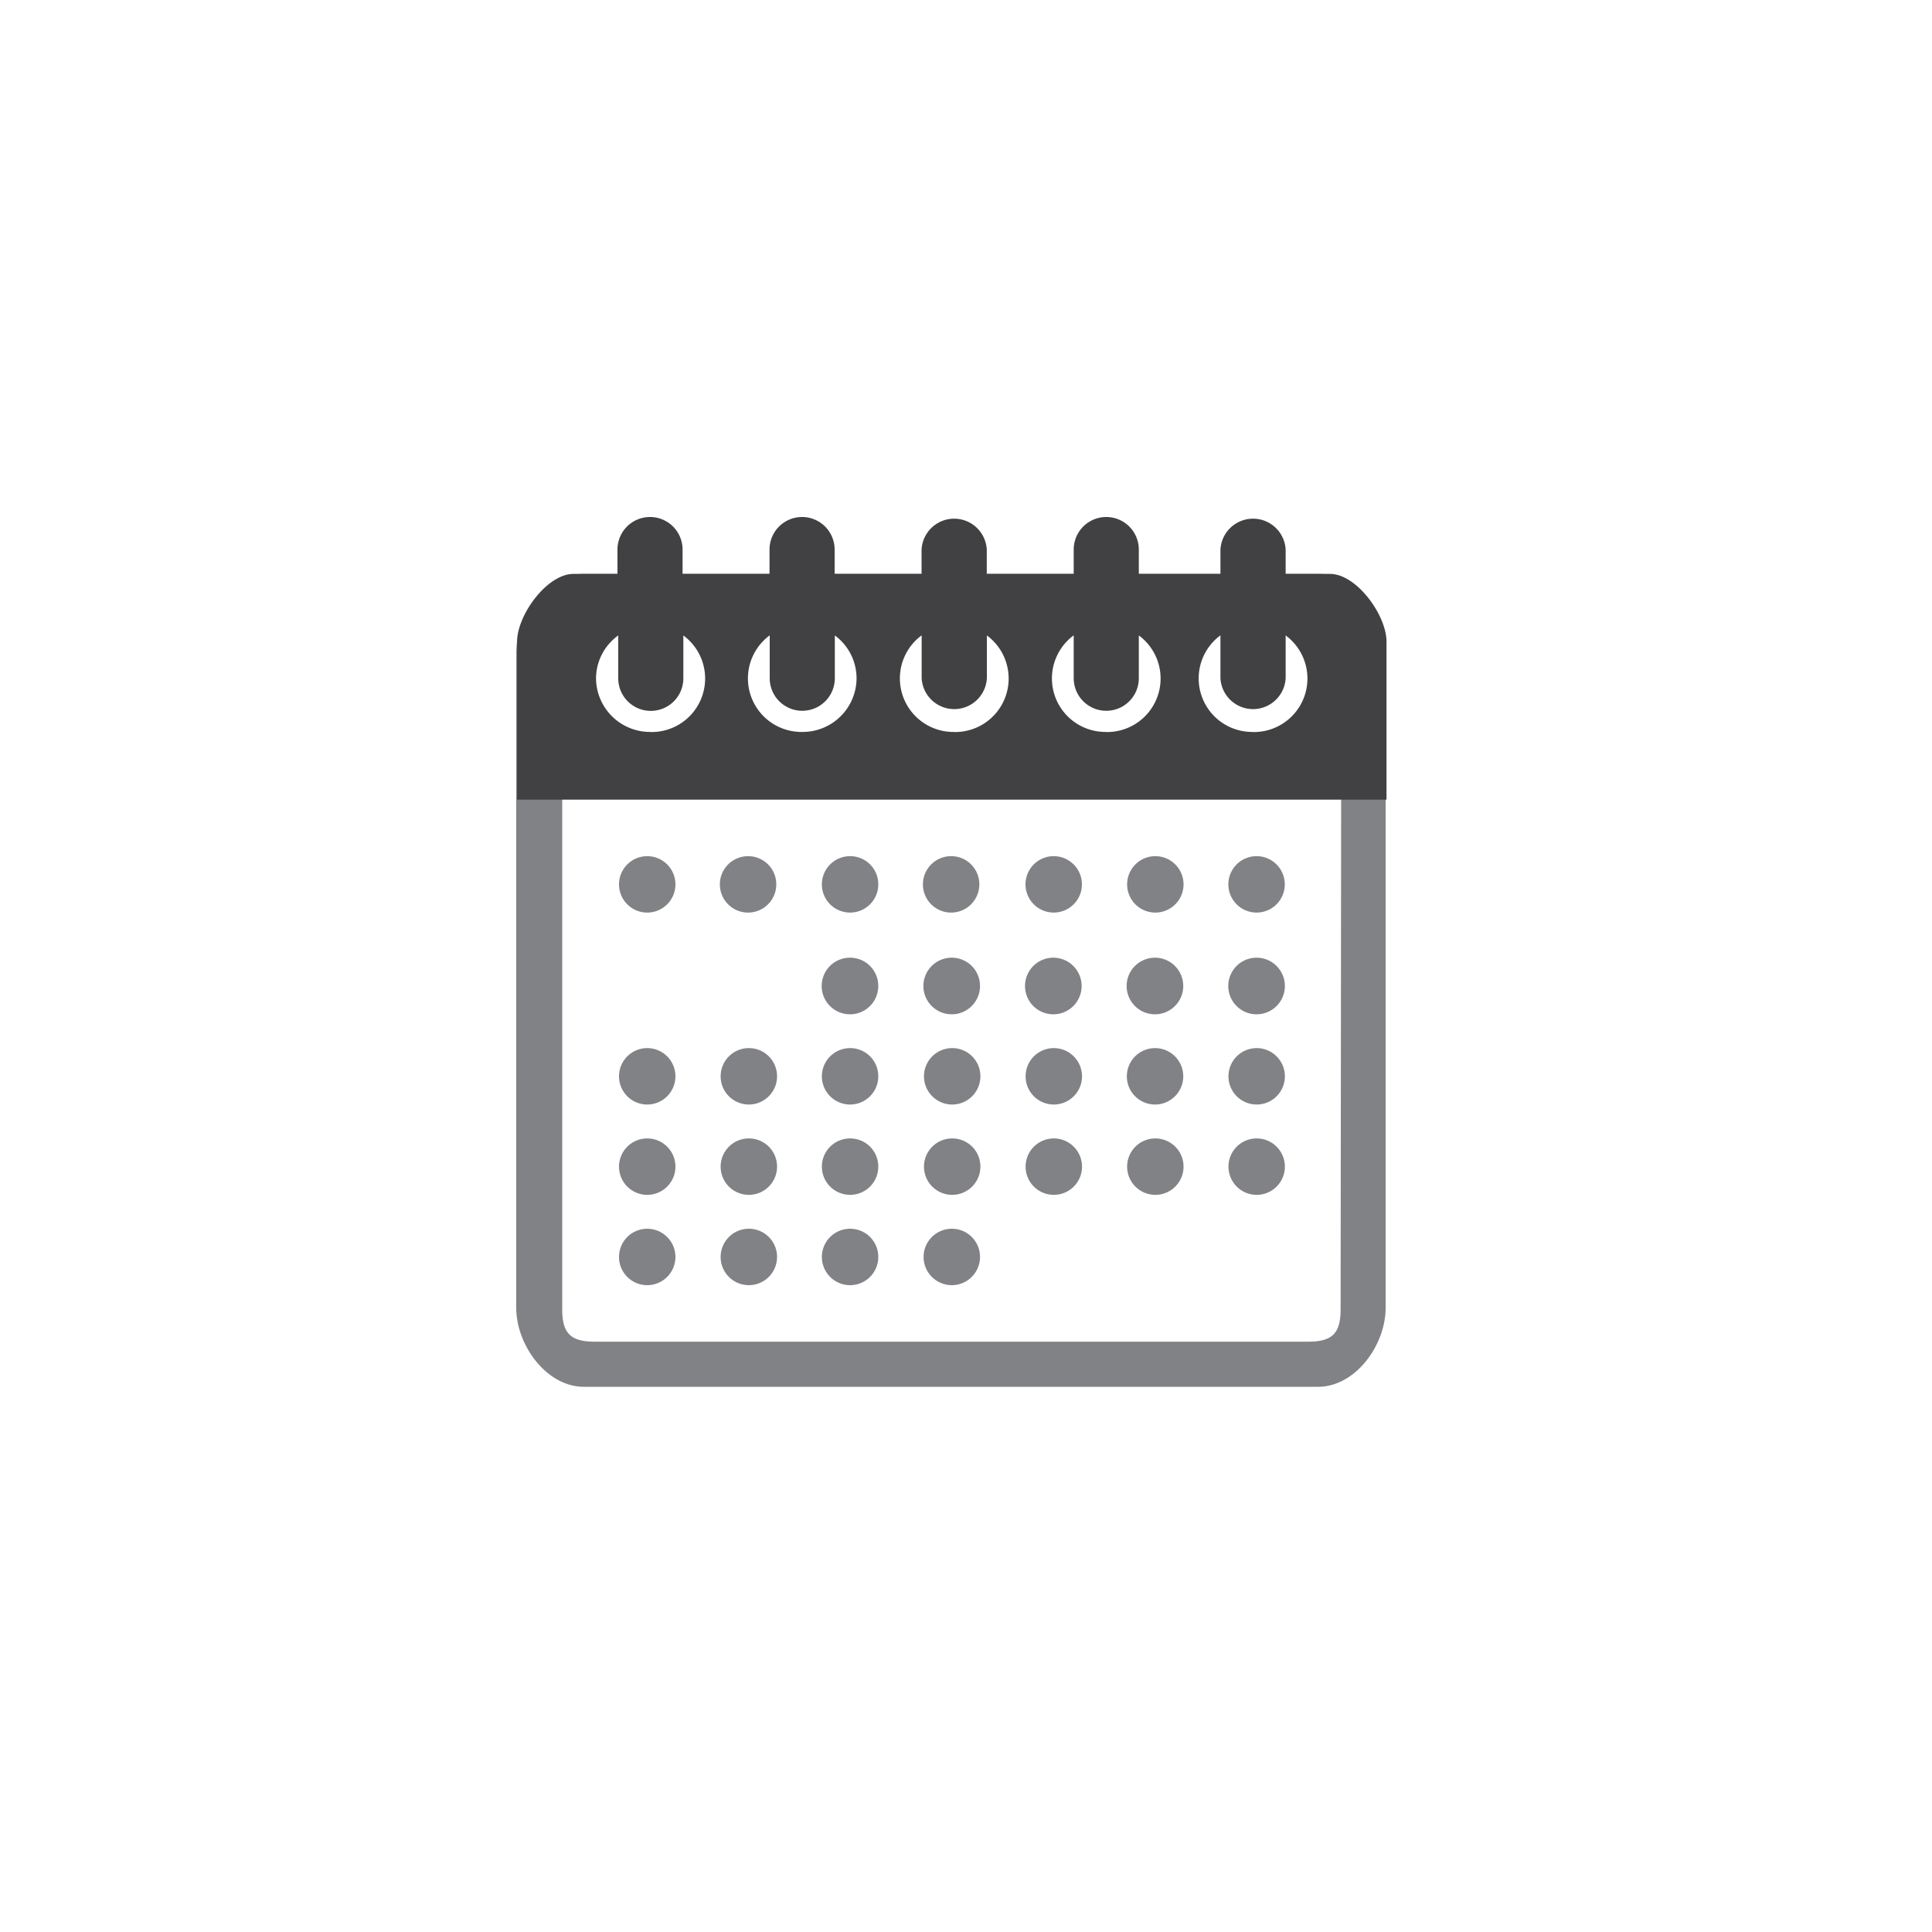
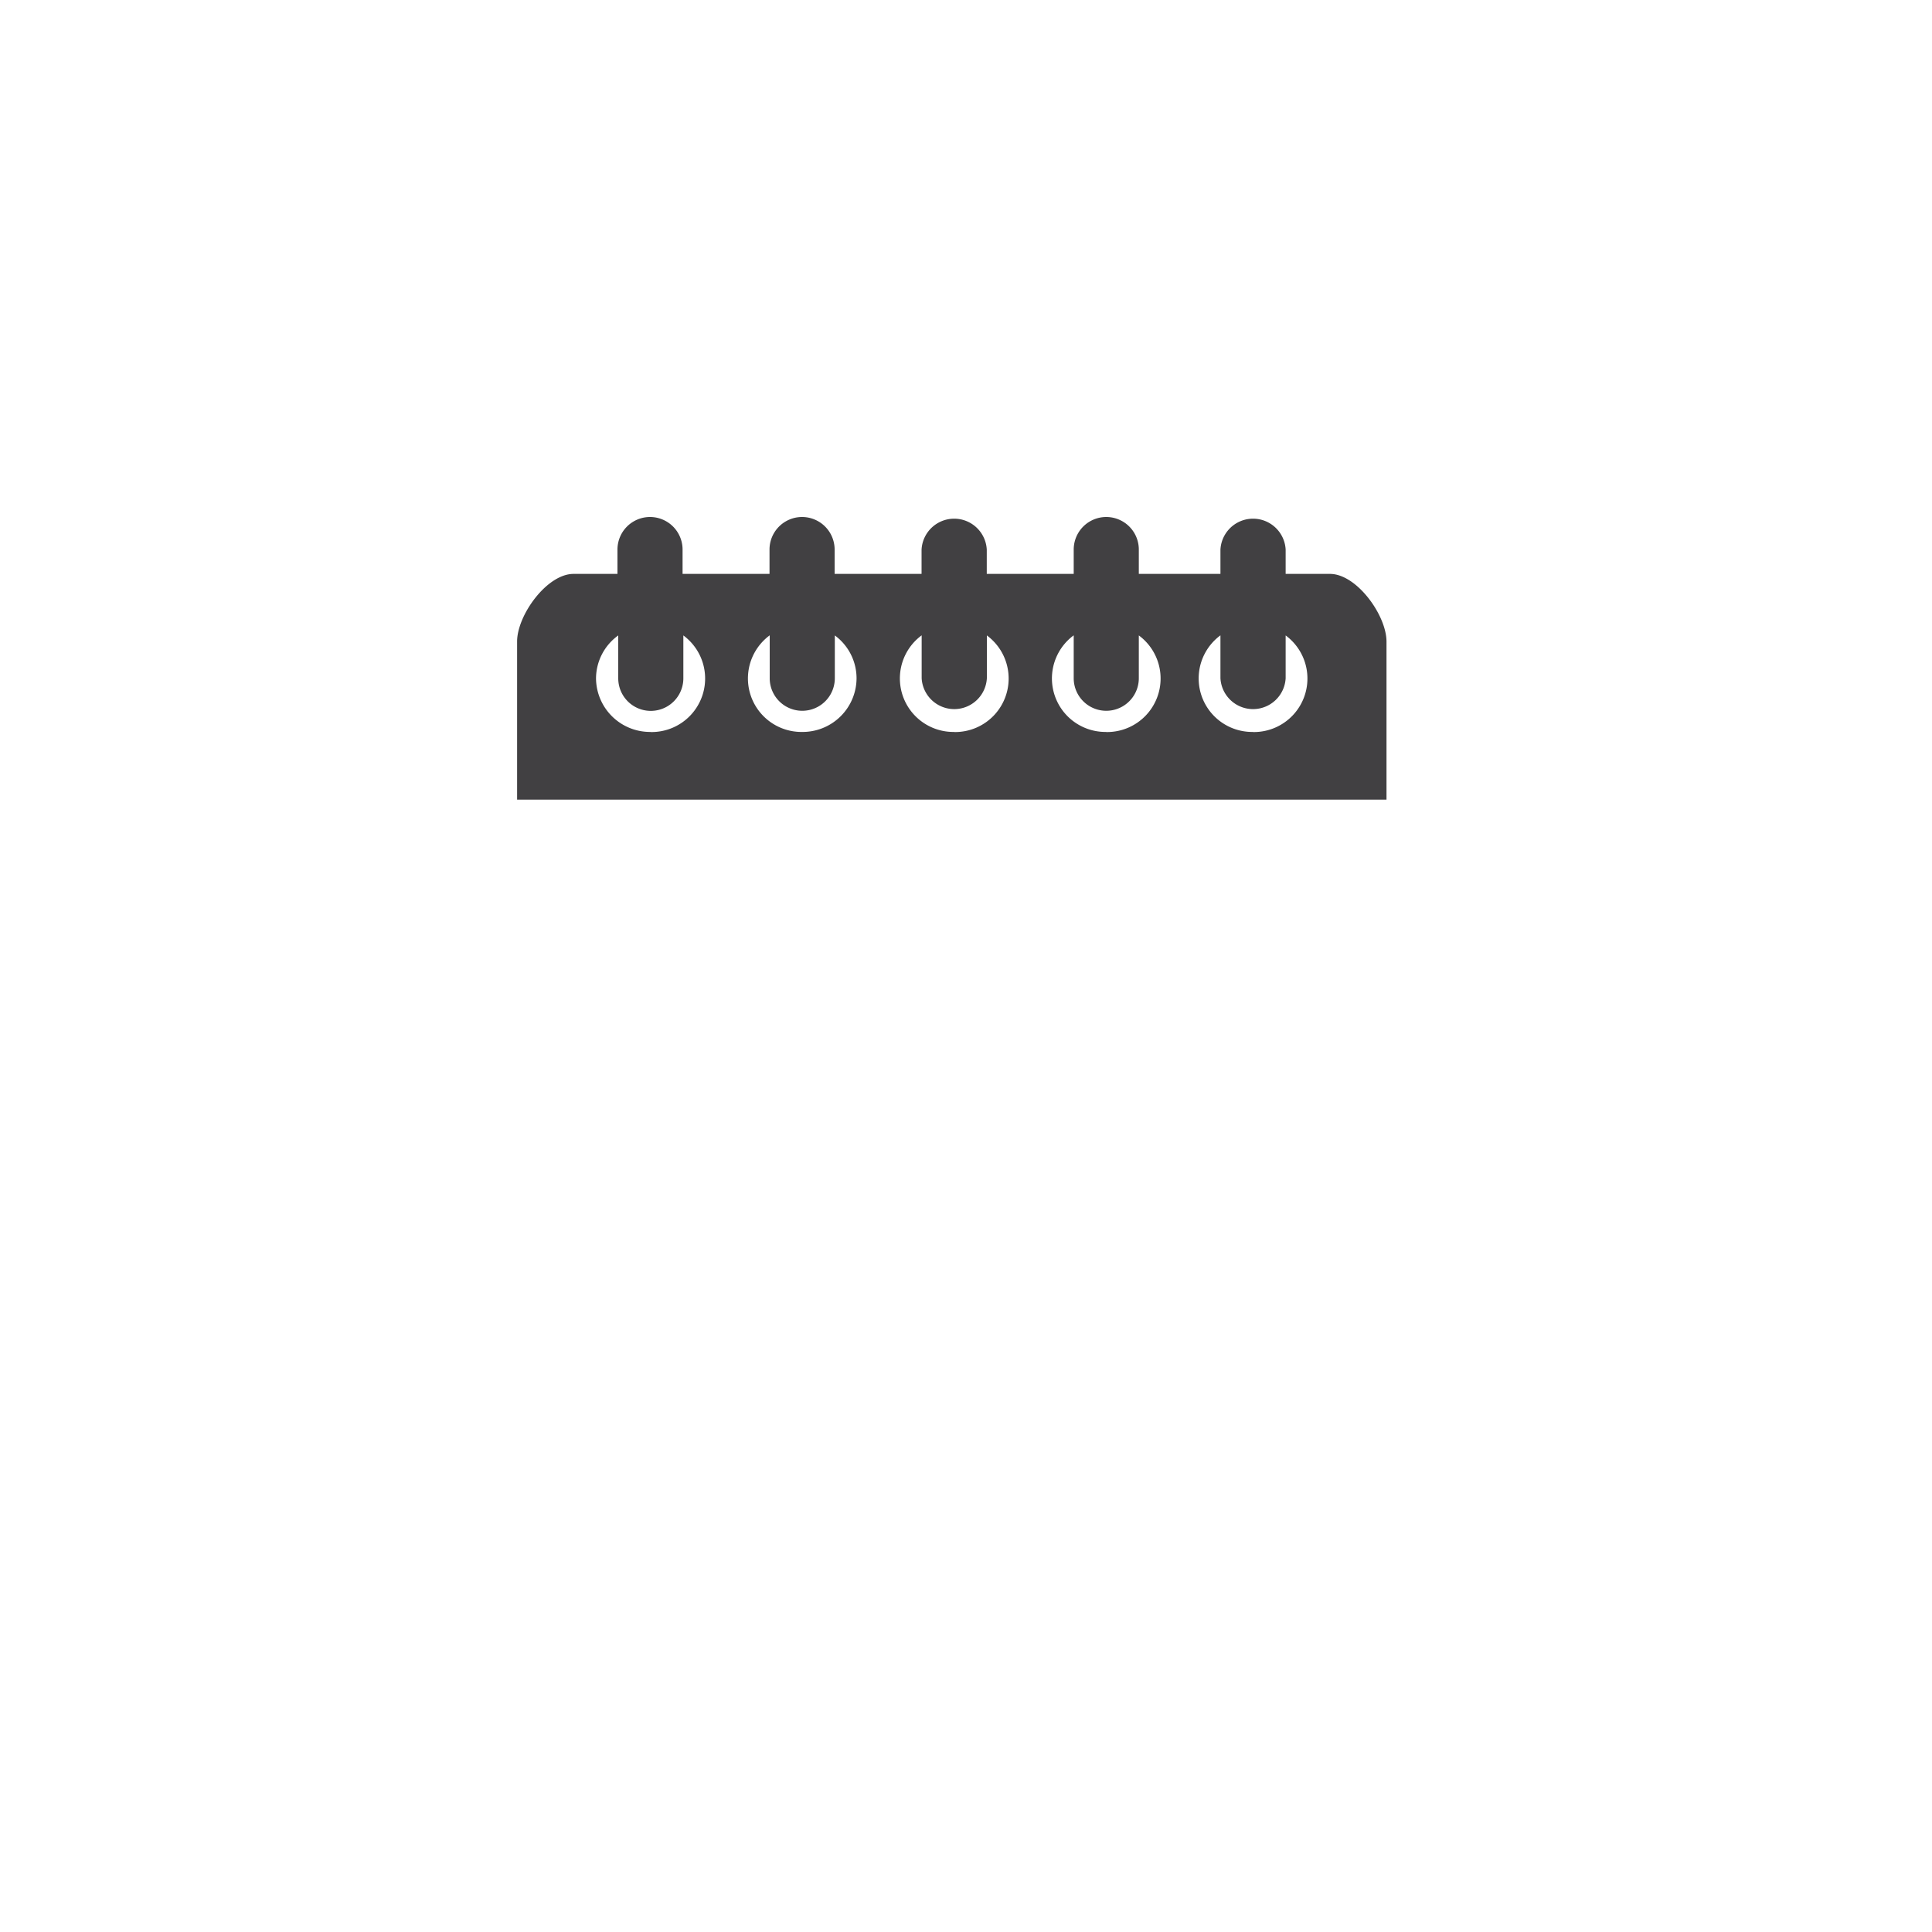
<svg xmlns="http://www.w3.org/2000/svg" id="Layer_1" data-name="Layer 1" viewBox="0 0 200 200">
  <defs>
    <style>.cls-1{fill:#808285;}.cls-2{fill:#414042;}</style>
  </defs>
  <g id="border">
-     <path class="cls-1" d="M67,88.63a2.92,2.92,0,1,0,2.92,2.92A2.92,2.92,0,0,0,67,88.63Zm52.6,0a2.92,2.92,0,1,0,2.92,2.92A2.92,2.92,0,0,0,119.57,88.63ZM88,88.63a2.92,2.92,0,1,0,2.92,2.92A2.91,2.91,0,0,0,88,88.63Zm21,0A2.92,2.92,0,1,0,112,91.55,2.92,2.92,0,0,0,109.05,88.63Zm-31.56,0a2.92,2.92,0,1,0,2.92,2.92A2.91,2.91,0,0,0,77.49,88.63Zm59-29.22h-76c-3.87,0-7,4.3-7,8.18v67.79c0,3.87,3.14,8.18,7,8.18h76c3.88,0,7-4.31,7-8.18V67.59C143.53,63.71,140.39,59.41,136.51,59.41Zm2.34,76.12c0,2.5-.86,3.36-3.37,3.36H61.58c-2.51,0-3.38-.86-3.38-3.36V68.6a4.53,4.53,0,0,1,4.55-4.52h71.56a4.53,4.53,0,0,1,4.54,4.52Zm-8.76-46.9A2.92,2.92,0,1,0,133,91.55,2.92,2.92,0,0,0,130.09,88.63Zm-31.56,0a2.92,2.92,0,1,0,2.92,2.92A2.91,2.91,0,0,0,98.53,88.63ZM88,127.2a2.92,2.92,0,1,0,2.92,2.92A2.91,2.91,0,0,0,88,127.2Zm0-9.35a2.92,2.92,0,1,0,2.92,2.92A2.91,2.91,0,0,0,88,117.85Zm0-9.35a2.92,2.92,0,1,0,2.92,2.92A2.91,2.91,0,0,0,88,108.5Zm0-9.36a2.93,2.93,0,1,0,2.92,2.93A2.92,2.92,0,0,0,88,99.14ZM67,108.5a2.92,2.92,0,1,0,2.92,2.92A2.92,2.92,0,0,0,67,108.5Zm0,9.35a2.92,2.92,0,1,0,2.92,2.92A2.92,2.92,0,0,0,67,117.85Zm10.52-9.35a2.92,2.92,0,1,0,2.92,2.92A2.91,2.91,0,0,0,77.49,108.5ZM67,127.2a2.92,2.92,0,1,0,2.92,2.92A2.92,2.92,0,0,0,67,127.2Zm10.52-9.35a2.92,2.92,0,1,0,2.92,2.92A2.91,2.91,0,0,0,77.49,117.85Zm0,9.35a2.92,2.92,0,1,0,2.92,2.92A2.91,2.91,0,0,0,77.49,127.2Zm42.08-9.35a2.92,2.92,0,1,0,2.92,2.92A2.92,2.92,0,0,0,119.57,117.85ZM109.05,99.14a2.93,2.93,0,1,0,2.92,2.93A2.93,2.93,0,0,0,109.05,99.14Zm10.52,9.36a2.92,2.92,0,1,0,2.92,2.92A2.92,2.92,0,0,0,119.57,108.5Zm10.52,9.35a2.92,2.92,0,1,0,2.92,2.92A2.92,2.92,0,0,0,130.09,117.85ZM119.57,99.14a2.93,2.93,0,1,0,2.92,2.93A2.93,2.93,0,0,0,119.57,99.14Zm10.52,9.36a2.92,2.92,0,1,0,2.92,2.92A2.92,2.92,0,0,0,130.09,108.5Zm0-9.36a2.93,2.93,0,1,0,2.92,2.93A2.93,2.93,0,0,0,130.09,99.14Zm-21,9.36a2.92,2.92,0,1,0,2.92,2.92A2.92,2.92,0,0,0,109.05,108.5Zm-10.52,9.35a2.92,2.92,0,1,0,2.92,2.92A2.91,2.91,0,0,0,98.53,117.85Zm0-9.35a2.92,2.92,0,1,0,2.92,2.92A2.91,2.91,0,0,0,98.53,108.5Zm10.52,9.35a2.92,2.92,0,1,0,2.92,2.92A2.92,2.92,0,0,0,109.05,117.85ZM98.53,127.2a2.92,2.92,0,1,0,2.92,2.92A2.91,2.91,0,0,0,98.53,127.2Zm0-28.06a2.93,2.93,0,1,0,2.92,2.93A2.92,2.92,0,0,0,98.53,99.14Z" />
-   </g>
+     </g>
  <g id="top">
    <path class="cls-2" d="M137.68,59.41h-4.59V56.89a3.38,3.38,0,0,0-6.75,0v2.52h-8.45V56.89a3.37,3.37,0,0,0-6.74,0v2.52h-9V56.89a3.38,3.38,0,0,0-6.75,0v2.52h-9V56.89a3.37,3.37,0,0,0-6.74,0v2.52h-9V56.89a3.37,3.37,0,0,0-6.74,0v2.52H59.37c-2.76,0-5.84,4.28-5.84,7V82.78h90V66.42C143.53,63.69,140.44,59.41,137.68,59.41ZM67.32,75.77a5.59,5.59,0,0,1-5.62-5.55A5.51,5.51,0,0,1,64,65.78v4.44a3.37,3.37,0,0,0,6.74,0V65.78a5.54,5.54,0,0,1-3.37,10Zm15.73,0a5.54,5.54,0,0,1-3.37-10v4.44a3.37,3.37,0,0,0,6.74,0V65.78a5.51,5.51,0,0,1,2.25,4.44A5.58,5.58,0,0,1,83.05,75.77Zm15.74,0a5.54,5.54,0,0,1-3.38-10v4.44a3.38,3.38,0,0,0,6.75,0V65.78a5.54,5.54,0,0,1-3.37,10Zm15.73,0a5.54,5.54,0,0,1-3.37-10v4.44a3.37,3.37,0,0,0,6.74,0V65.78a5.54,5.54,0,0,1-3.37,10Zm15.19,0a5.54,5.54,0,0,1-3.37-10v4.44a3.38,3.38,0,0,0,6.75,0V65.78a5.54,5.54,0,0,1-3.38,10Z" />
  </g>
</svg>